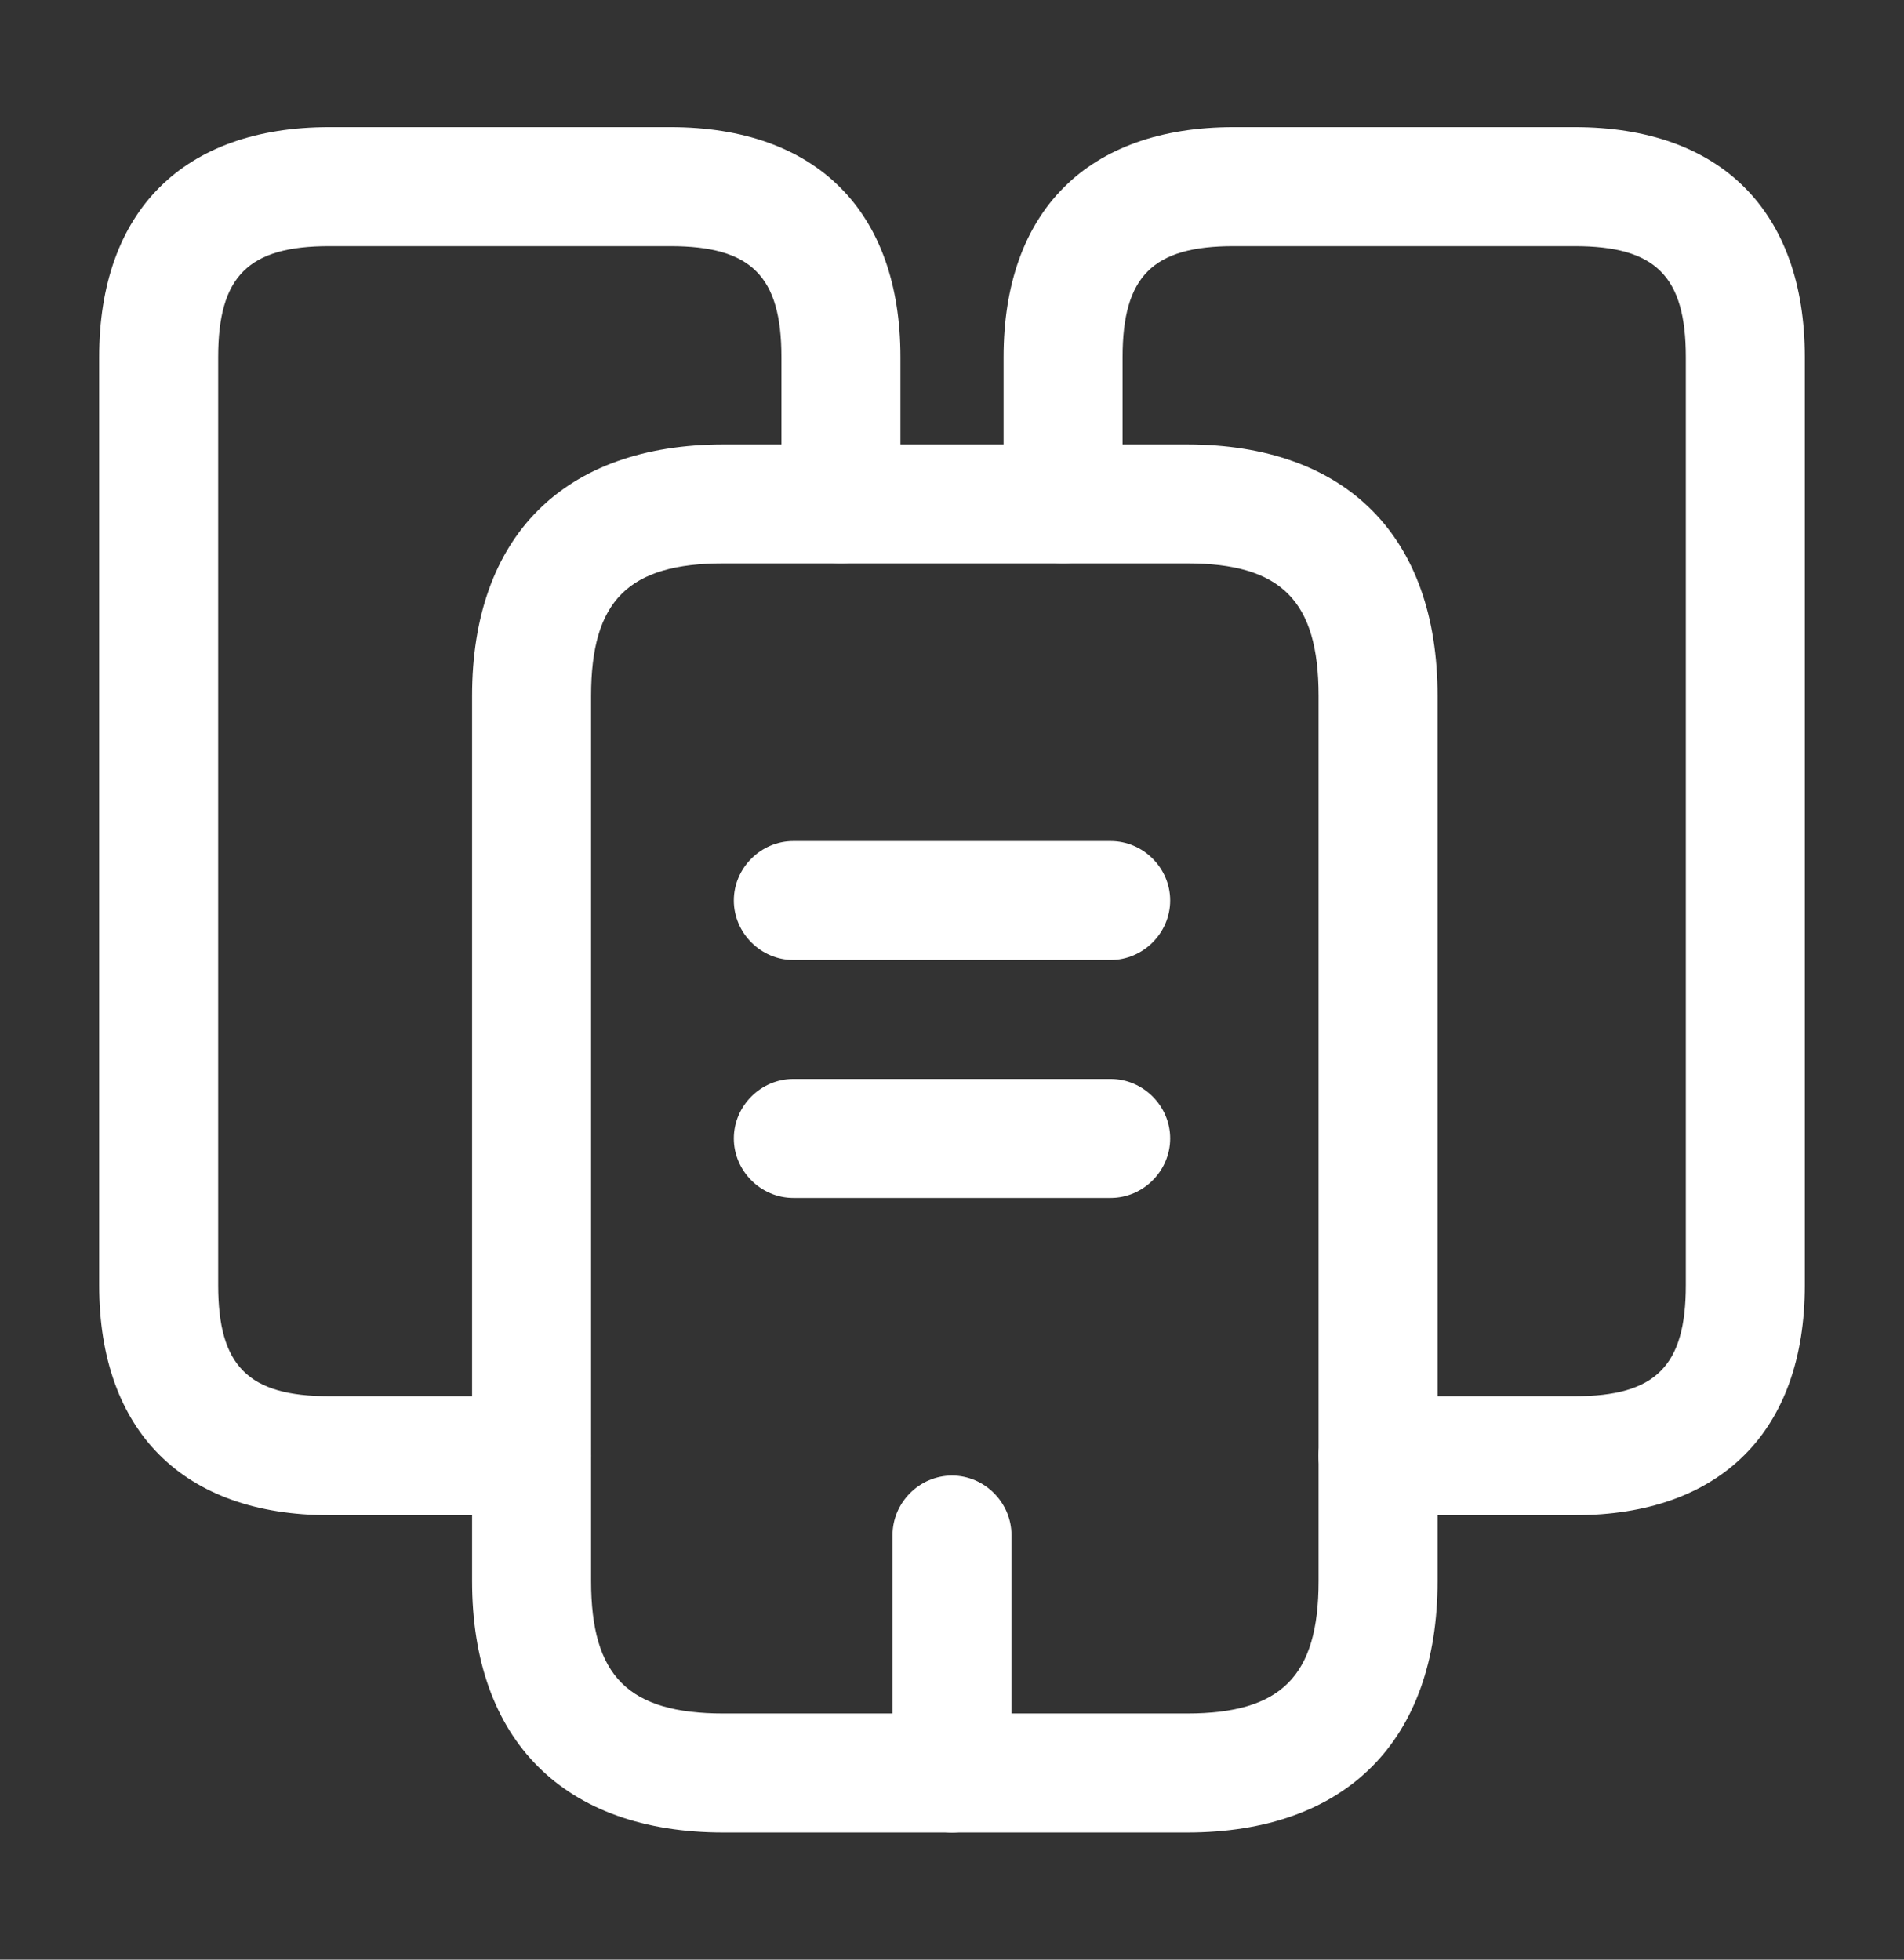
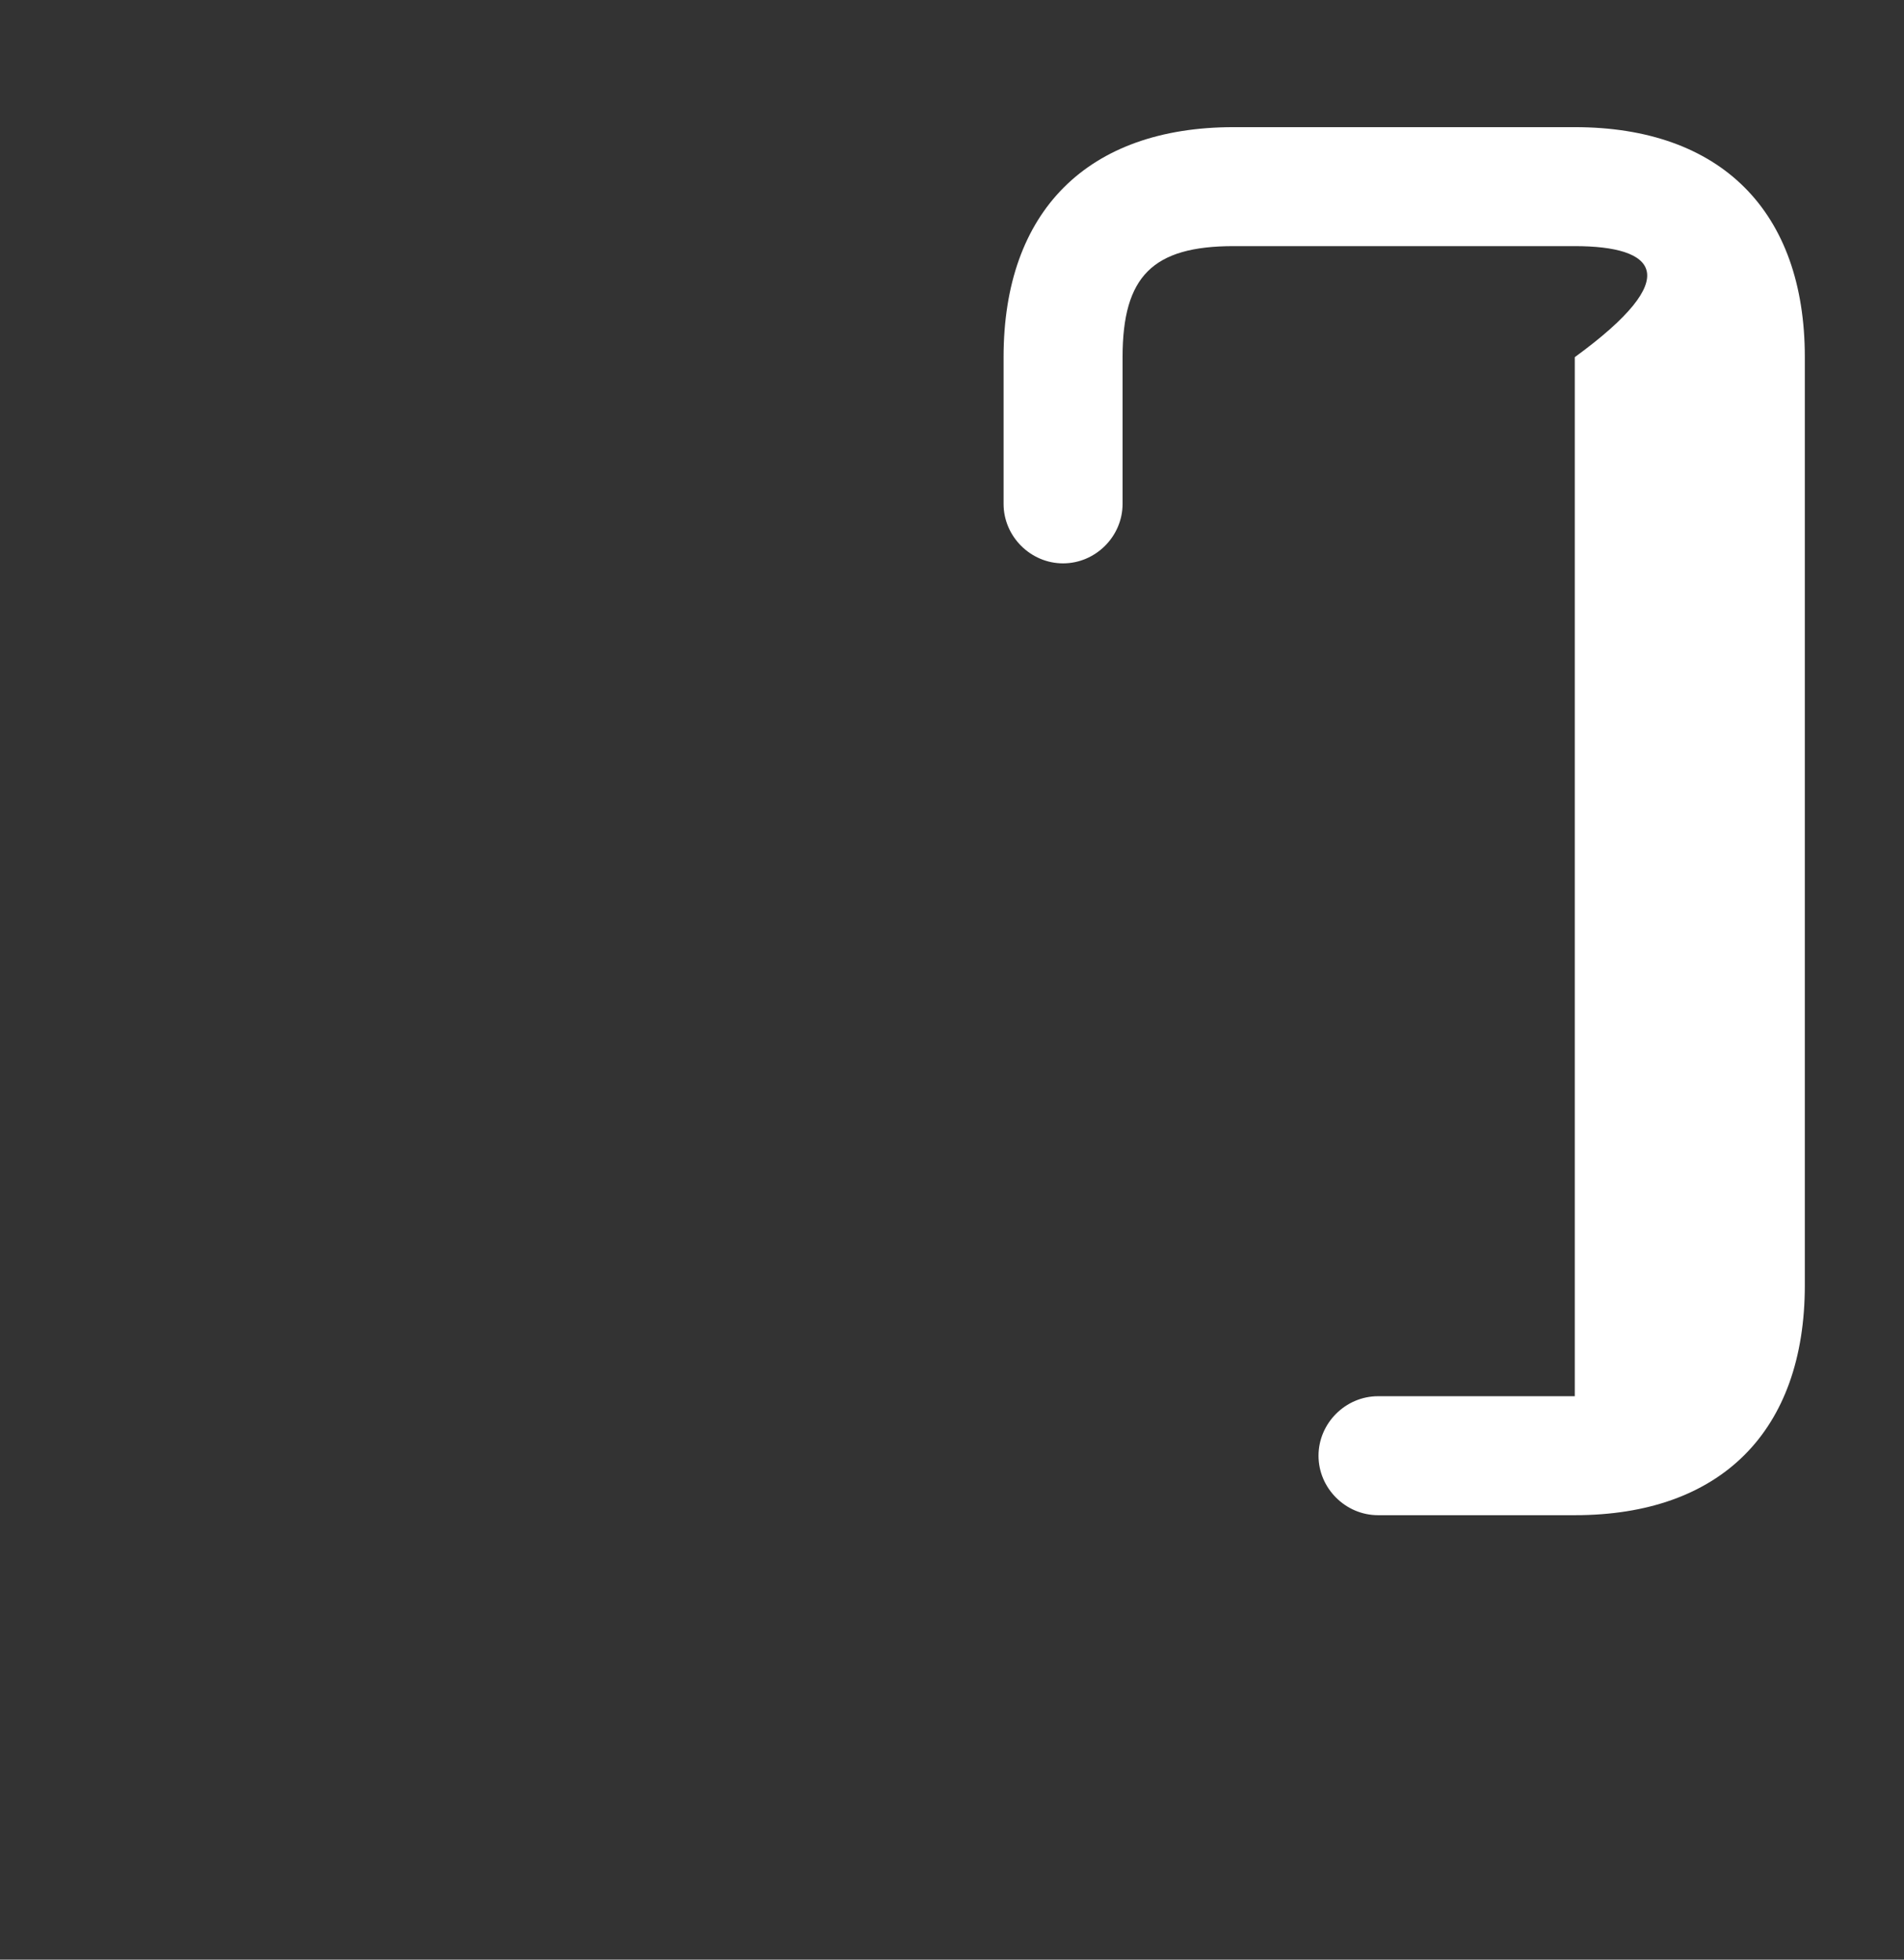
<svg xmlns="http://www.w3.org/2000/svg" width="34" height="35" viewBox="0 0 34 35" fill="none">
  <rect x="0" y="0" width="34" height="35" fill="#333333" stroke="none" />
-   <path d="M9.492 27.062H5.879C3.273 27.062 1.771 25.561 1.771 22.954V6.379C1.771 3.772 3.273 2.271 5.879 2.271H11.971C14.578 2.271 16.079 3.772 16.079 6.379V9C16.079 9.581 15.598 10.062 15.017 10.062C14.436 10.062 13.954 9.581 13.954 9V6.379C13.954 4.934 13.416 4.396 11.971 4.396H5.879C4.434 4.396 3.896 4.934 3.896 6.379V22.954C3.896 24.399 4.434 24.937 5.879 24.937H9.492C10.073 24.937 10.554 25.419 10.554 26C10.554 26.581 10.073 27.062 9.492 27.062Z" fill="white" />
-   <path d="M21.194 32.729H12.921C10.073 32.729 8.43 31.086 8.43 28.238V12.428C8.43 9.581 10.073 7.938 12.921 7.938H21.194C24.041 7.938 25.671 9.581 25.671 12.428V28.238C25.671 31.086 24.041 32.729 21.194 32.729ZM12.921 10.062C11.22 10.062 10.555 10.728 10.555 12.428V28.238C10.555 29.938 11.22 30.604 12.921 30.604H21.194C22.88 30.604 23.546 29.938 23.546 28.238V12.428C23.546 10.728 22.88 10.062 21.194 10.062H12.921Z" fill="white" />
-   <path d="M28.121 27.062H24.608C24.027 27.062 23.545 26.581 23.545 26C23.545 25.419 24.027 24.937 24.608 24.937H28.121C29.566 24.937 30.104 24.399 30.104 22.954V6.379C30.104 4.934 29.566 4.396 28.121 4.396H22.029C20.584 4.396 20.046 4.934 20.046 6.379V9C20.046 9.581 19.564 10.062 18.983 10.062C18.403 10.062 17.921 9.581 17.921 9V6.379C17.921 3.772 19.422 2.271 22.029 2.271H28.121C30.727 2.271 32.229 3.772 32.229 6.379V22.954C32.229 25.561 30.727 27.062 28.121 27.062Z" fill="white" />
-   <path d="M19.833 17.146H14.166C13.586 17.146 13.104 16.664 13.104 16.083C13.104 15.502 13.586 15.021 14.166 15.021H19.833C20.414 15.021 20.896 15.502 20.896 16.083C20.896 16.664 20.414 17.146 19.833 17.146Z" fill="white" />
-   <path d="M19.833 21.396H14.166C13.586 21.396 13.104 20.914 13.104 20.333C13.104 19.752 13.586 19.271 14.166 19.271H19.833C20.414 19.271 20.896 19.752 20.896 20.333C20.896 20.914 20.414 21.396 19.833 21.396Z" fill="white" />
-   <path d="M17 32.729C16.419 32.729 15.938 32.248 15.938 31.667V27.417C15.938 26.836 16.419 26.354 17 26.354C17.581 26.354 18.062 26.836 18.062 27.417V31.667C18.062 32.248 17.581 32.729 17 32.729Z" fill="white" />
+   <path d="M28.121 27.062H24.608C24.027 27.062 23.545 26.581 23.545 26C23.545 25.419 24.027 24.937 24.608 24.937H28.121V6.379C30.104 4.934 29.566 4.396 28.121 4.396H22.029C20.584 4.396 20.046 4.934 20.046 6.379V9C20.046 9.581 19.564 10.062 18.983 10.062C18.403 10.062 17.921 9.581 17.921 9V6.379C17.921 3.772 19.422 2.271 22.029 2.271H28.121C30.727 2.271 32.229 3.772 32.229 6.379V22.954C32.229 25.561 30.727 27.062 28.121 27.062Z" fill="white" />
</svg>